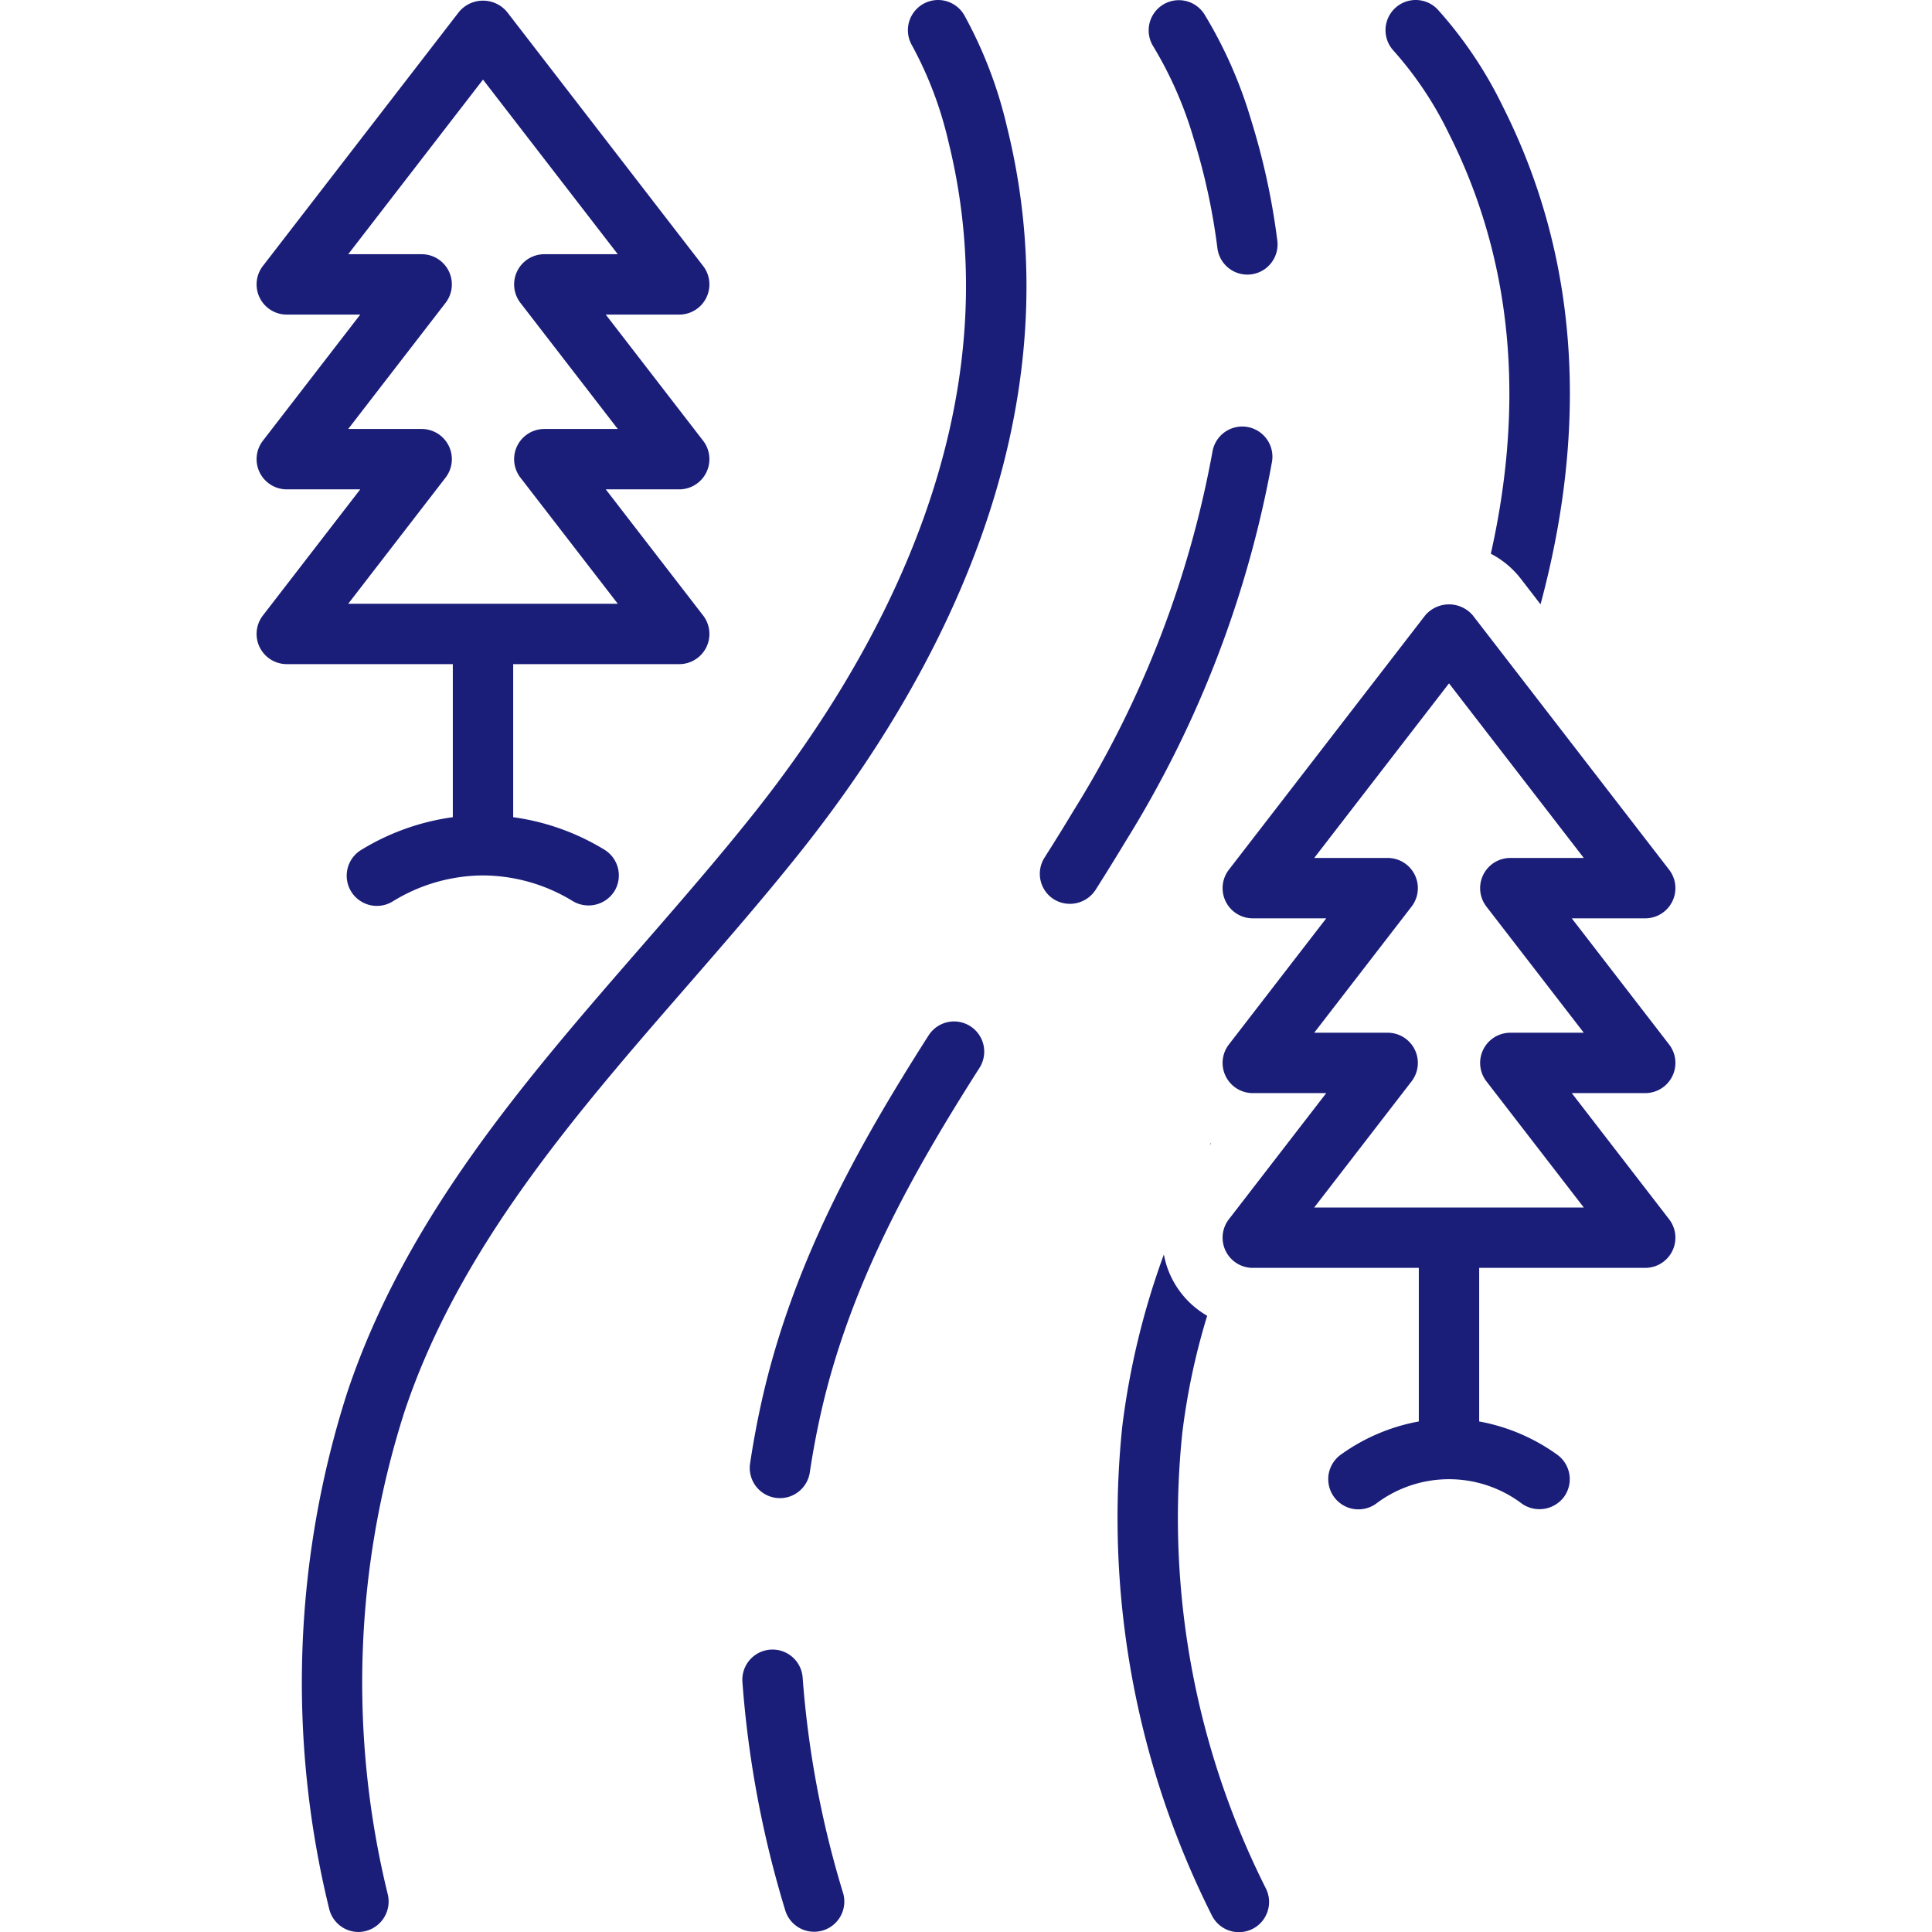
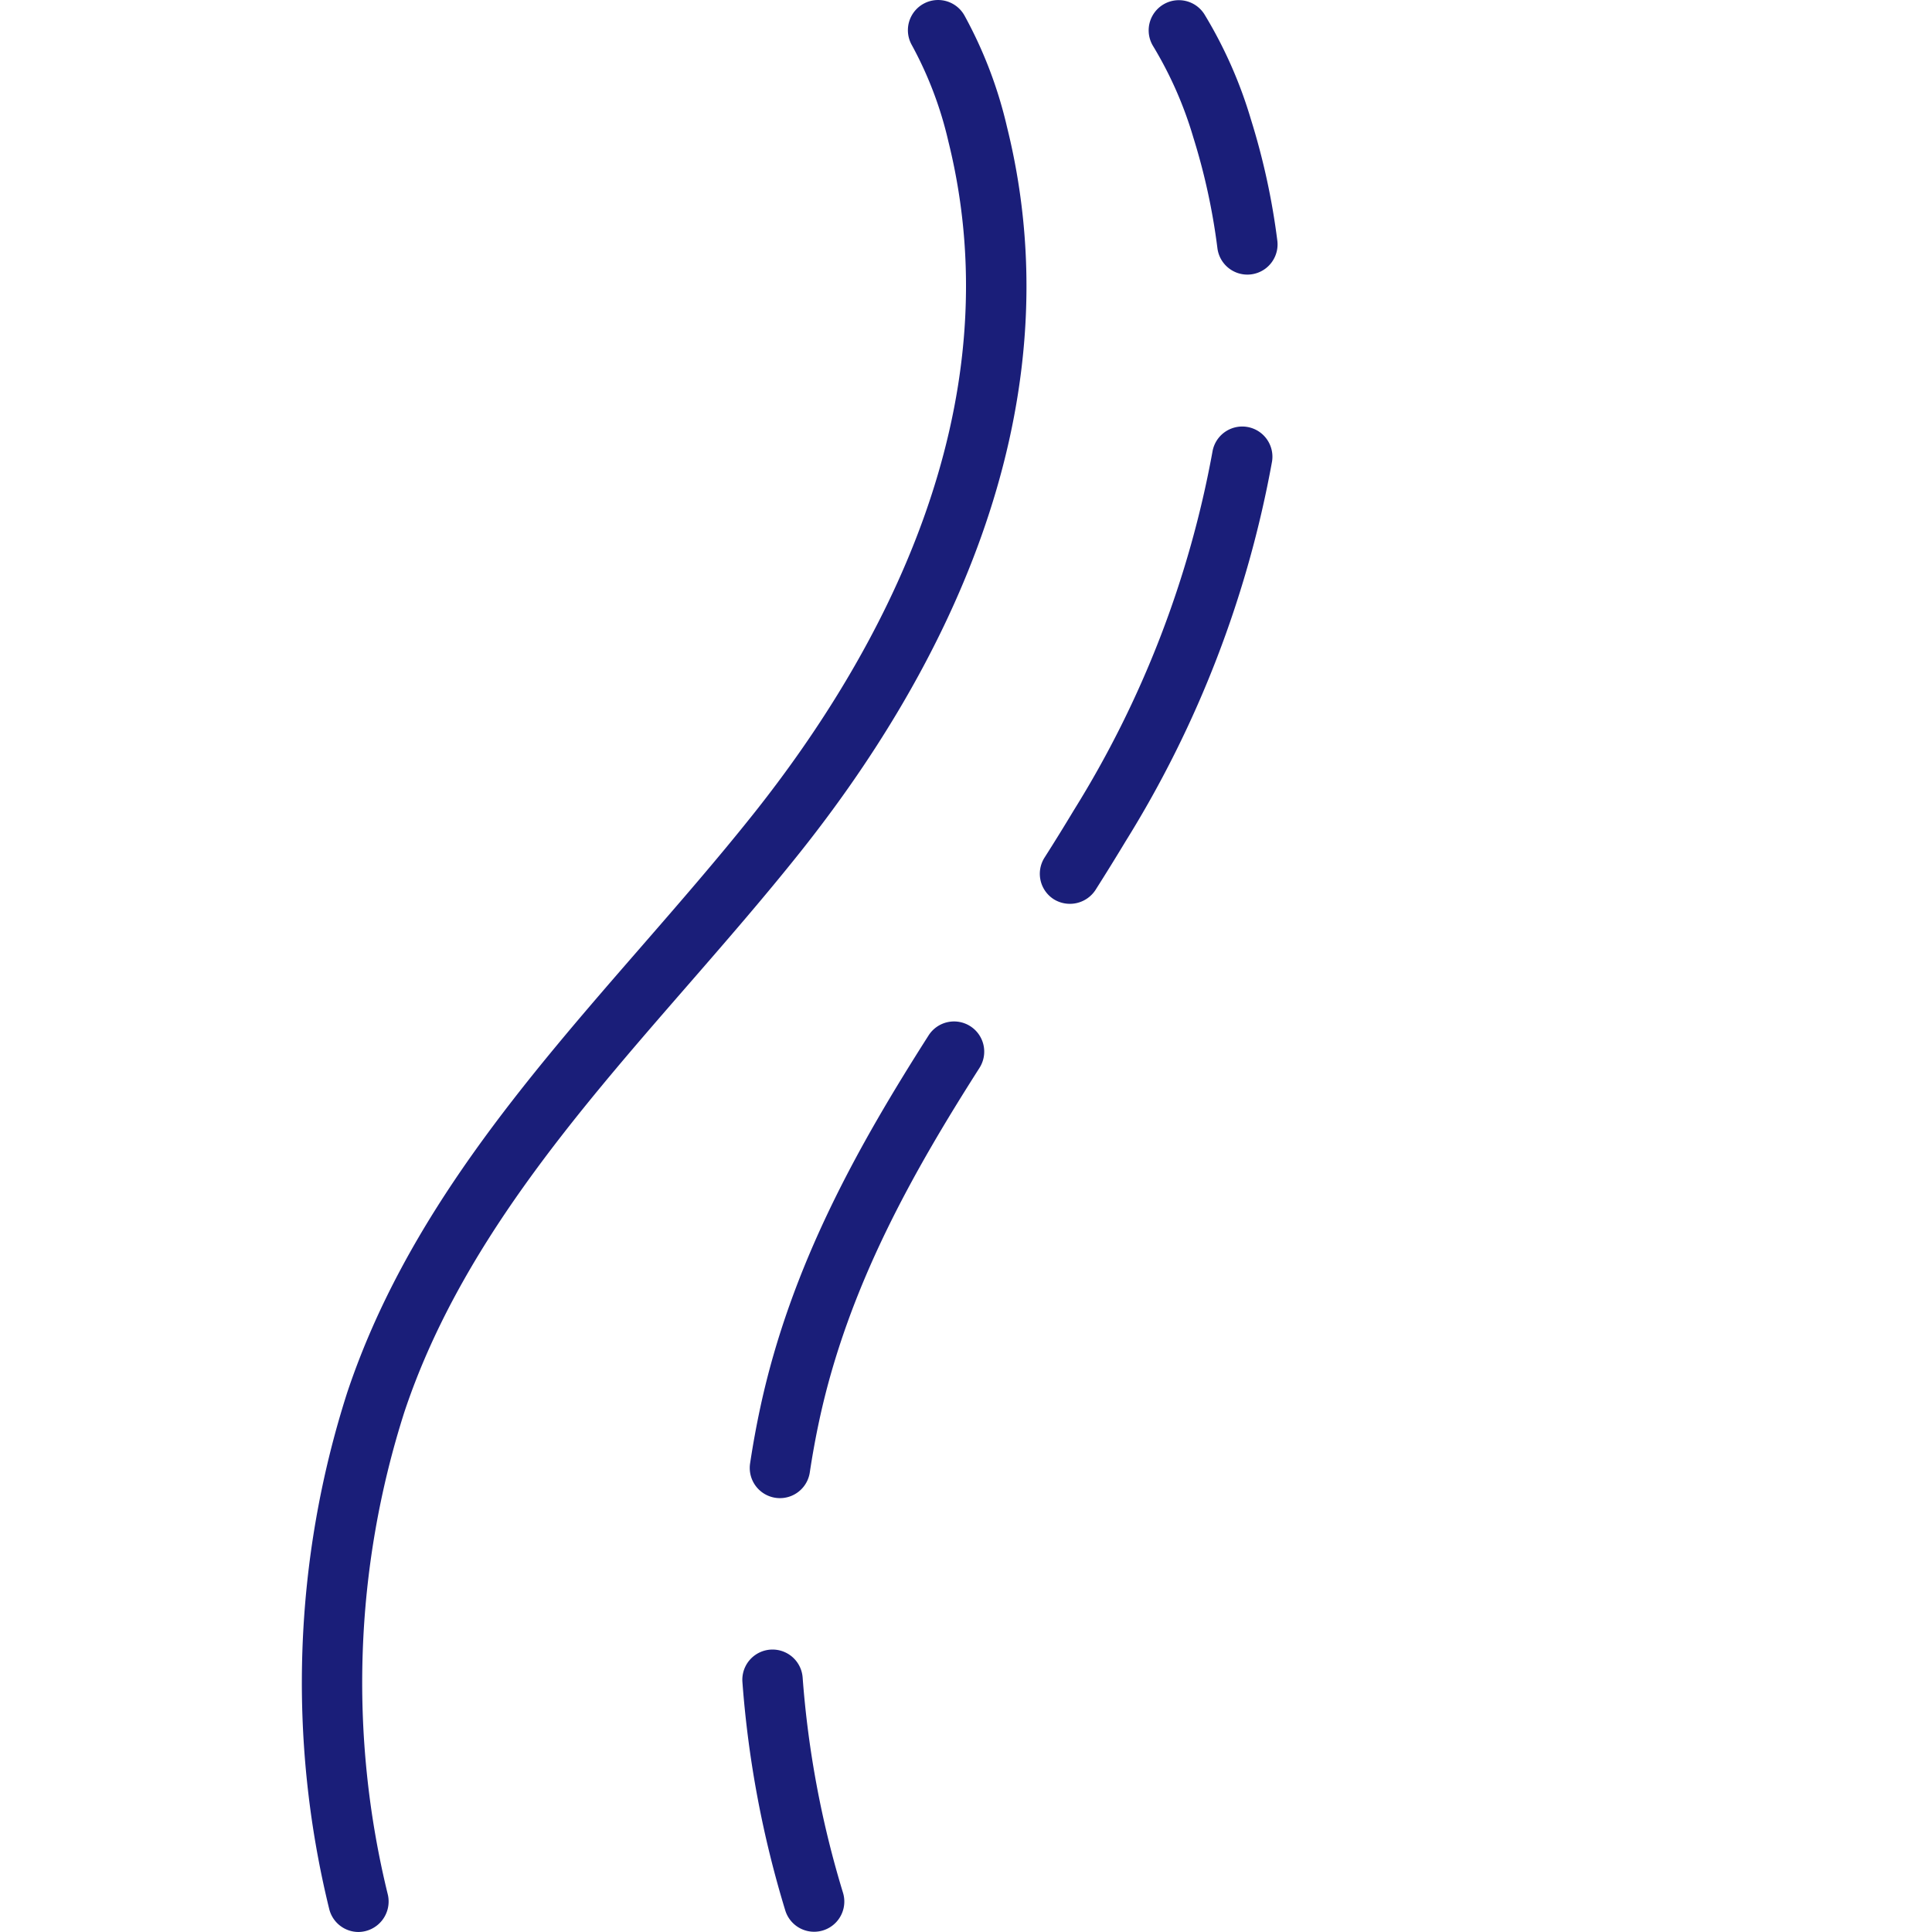
<svg xmlns="http://www.w3.org/2000/svg" version="1.1" width="512" height="512" x="0" y="0" viewBox="0 0 128 128" style="enable-background:new 0 0 512 512" xml:space="preserve" class="">
  <g>
    <path d="M63.894 1.02a2 2 0 0 0-3.486 1.962 24.976 24.976 0 0 1 2.427 6.4c4.425 17.84-4.589 34.078-12.93 44.558-2.358 2.963-4.93 5.919-7.416 8.777-7.68 8.827-15.62 17.954-19.49 29.557a62.97 62.97 0 0 0-1.19 34.193 2 2 0 0 0 1.942 1.532 2.02 2.02 0 0 0 1.946-2.468 58.922 58.922 0 0 1 1.097-31.991c3.617-10.846 11.291-19.667 18.712-28.197 2.516-2.891 5.117-5.88 7.53-8.912 8.9-11.184 18.498-28.592 13.682-48.012a28.851 28.851 0 0 0-2.824-7.4ZM53.177 111.139a2 2 0 0 0-3.99.297 69.375 69.375 0 0 0 2.844 15.15 2 2 0 0 0 3.824-1.173 65.347 65.347 0 0 1-2.678-14.274ZM84.28 30.548a2 2 0 0 0-3.946-.651 67.998 67.998 0 0 1-9.187 23.779q-.95 1.582-1.945 3.144a2 2 0 0 0 .618 2.76 2.027 2.027 0 0 0 2.76-.618q1.018-1.604 1.996-3.226a71.946 71.946 0 0 0 9.705-25.188ZM64.282 67.987a2 2 0 0 0-2.761.612c-4.582 7.189-9.103 15.15-11.147 24.64a60.29 60.29 0 0 0-.679 3.72 2 2 0 0 0 3.956.593c.176-1.169.389-2.337.633-3.47 1.911-8.873 6.229-16.458 10.61-23.333a2 2 0 0 0-.612-2.762ZM79.06 9.104a42.315 42.315 0 0 1 1.597 7.34 2 2 0 0 0 3.969-.502 46.338 46.338 0 0 0-1.75-8.034A29.571 29.571 0 0 0 79.793.943a2 2 0 0 0-3.395 2.115 25.725 25.725 0 0 1 2.662 6.046Z" fill="#1a1e79" opacity="1" data-original="#000000" />
-     <path d="M30 54.141a15.663 15.663 0 0 0-6.035 2.148 2 2 0 1 0 2.07 3.422 11.484 11.484 0 0 1 5.84-1.71h.25a11.484 11.484 0 0 1 5.84 1.71 2.03 2.03 0 0 0 2.746-.675 2 2 0 0 0-.676-2.747A15.662 15.662 0 0 0 34 54.141v-10.14h11a2 2 0 0 0 1.583-3.223l-6.45-8.357H45a2 2 0 0 0 1.583-3.222l-6.45-8.356H45a2 2 0 0 0 1.583-3.222l-13-16.842a2.07 2.07 0 0 0-3.166 0l-13 16.842A2 2 0 0 0 19 20.843h4.867l-6.45 8.356A2 2 0 0 0 19 32.421h4.867l-6.45 8.357A2 2 0 0 0 19 44h11Zm-6.93-14.14 6.45-8.358a2 2 0 0 0-1.582-3.222H23.07l6.45-8.356a2 2 0 0 0-1.582-3.222H23.07L32 5.274l8.93 11.569h-4.867a2 2 0 0 0-1.584 3.222l6.45 8.356h-4.867a2 2 0 0 0-1.582 3.223L40.93 40ZM95.992 8.852c4.704 9.325 4.75 19.061 2.779 27.834a5.987 5.987 0 0 1 1.979 1.648l1.314 1.704c2.731-10.143 3.158-21.77-2.5-32.987A27.656 27.656 0 0 0 95.27.65a2 2 0 0 0-2.952 2.7 23.784 23.784 0 0 1 3.673 5.5ZM80.244 75.75c-.009-.004-.017-.01-.026-.015-.022.045-.045.09-.066.136ZM78.328 94.955a45.07 45.07 0 0 1 1.651-7.782 5.924 5.924 0 0 1-2.87-4.059 51.385 51.385 0 0 0-2.754 11.376 58.647 58.647 0 0 0 5.927 32.397 2 2 0 1 0 3.584-1.776 54.607 54.607 0 0 1-5.538-30.156ZM110.795 71.303a1.998 1.998 0 0 0-.212-2.104l-6.45-8.357H109a2 2 0 0 0 1.583-3.222l-13-16.842a2.07 2.07 0 0 0-3.166 0l-13 16.842A2 2 0 0 0 83 60.842h4.867l-6.45 8.357A2 2 0 0 0 83 72.421h4.867l-6.45 8.357A2 2 0 0 0 83 84h11v10.175a12.766 12.766 0 0 0-5.154 2.19 2 2 0 0 0 2.308 3.268 8.012 8.012 0 0 1 9.692 0 2.032 2.032 0 0 0 2.788-.48 2 2 0 0 0-.48-2.787A12.766 12.766 0 0 0 98 94.175V84h11a2 2 0 0 0 1.583-3.222l-6.45-8.357H109a2 2 0 0 0 1.795-1.118Zm-10.732-2.882a2 2 0 0 0-1.584 3.221L104.93 80H87.07l6.45-8.358a2 2 0 0 0-1.582-3.221H87.07l6.45-8.357a2 2 0 0 0-1.582-3.222H87.07L96 45.274l8.93 11.568h-4.868a2 2 0 0 0-1.582 3.223l6.45 8.356Z" fill="#1a1e79" opacity="1" data-original="#000000" />
  </g>
</svg>